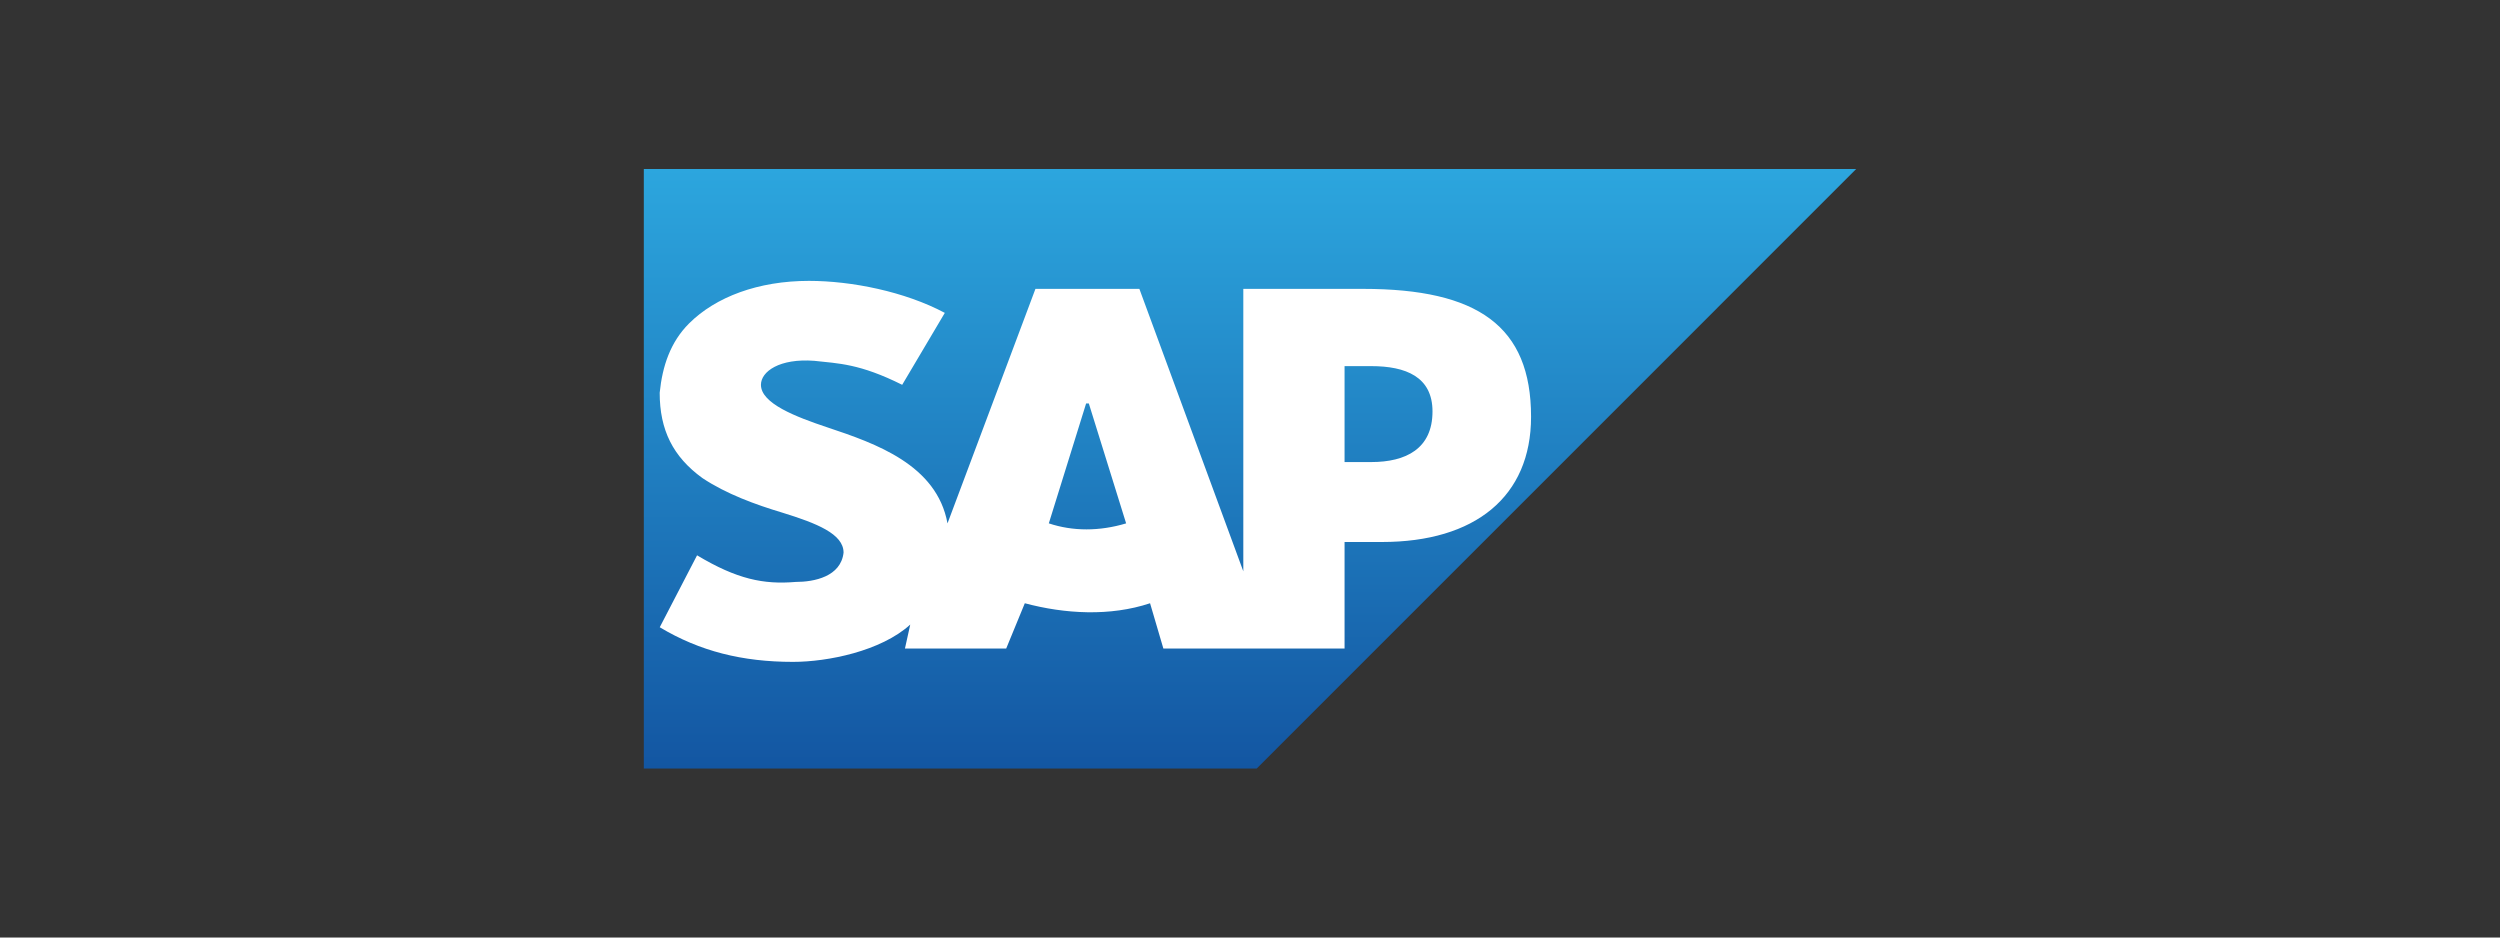
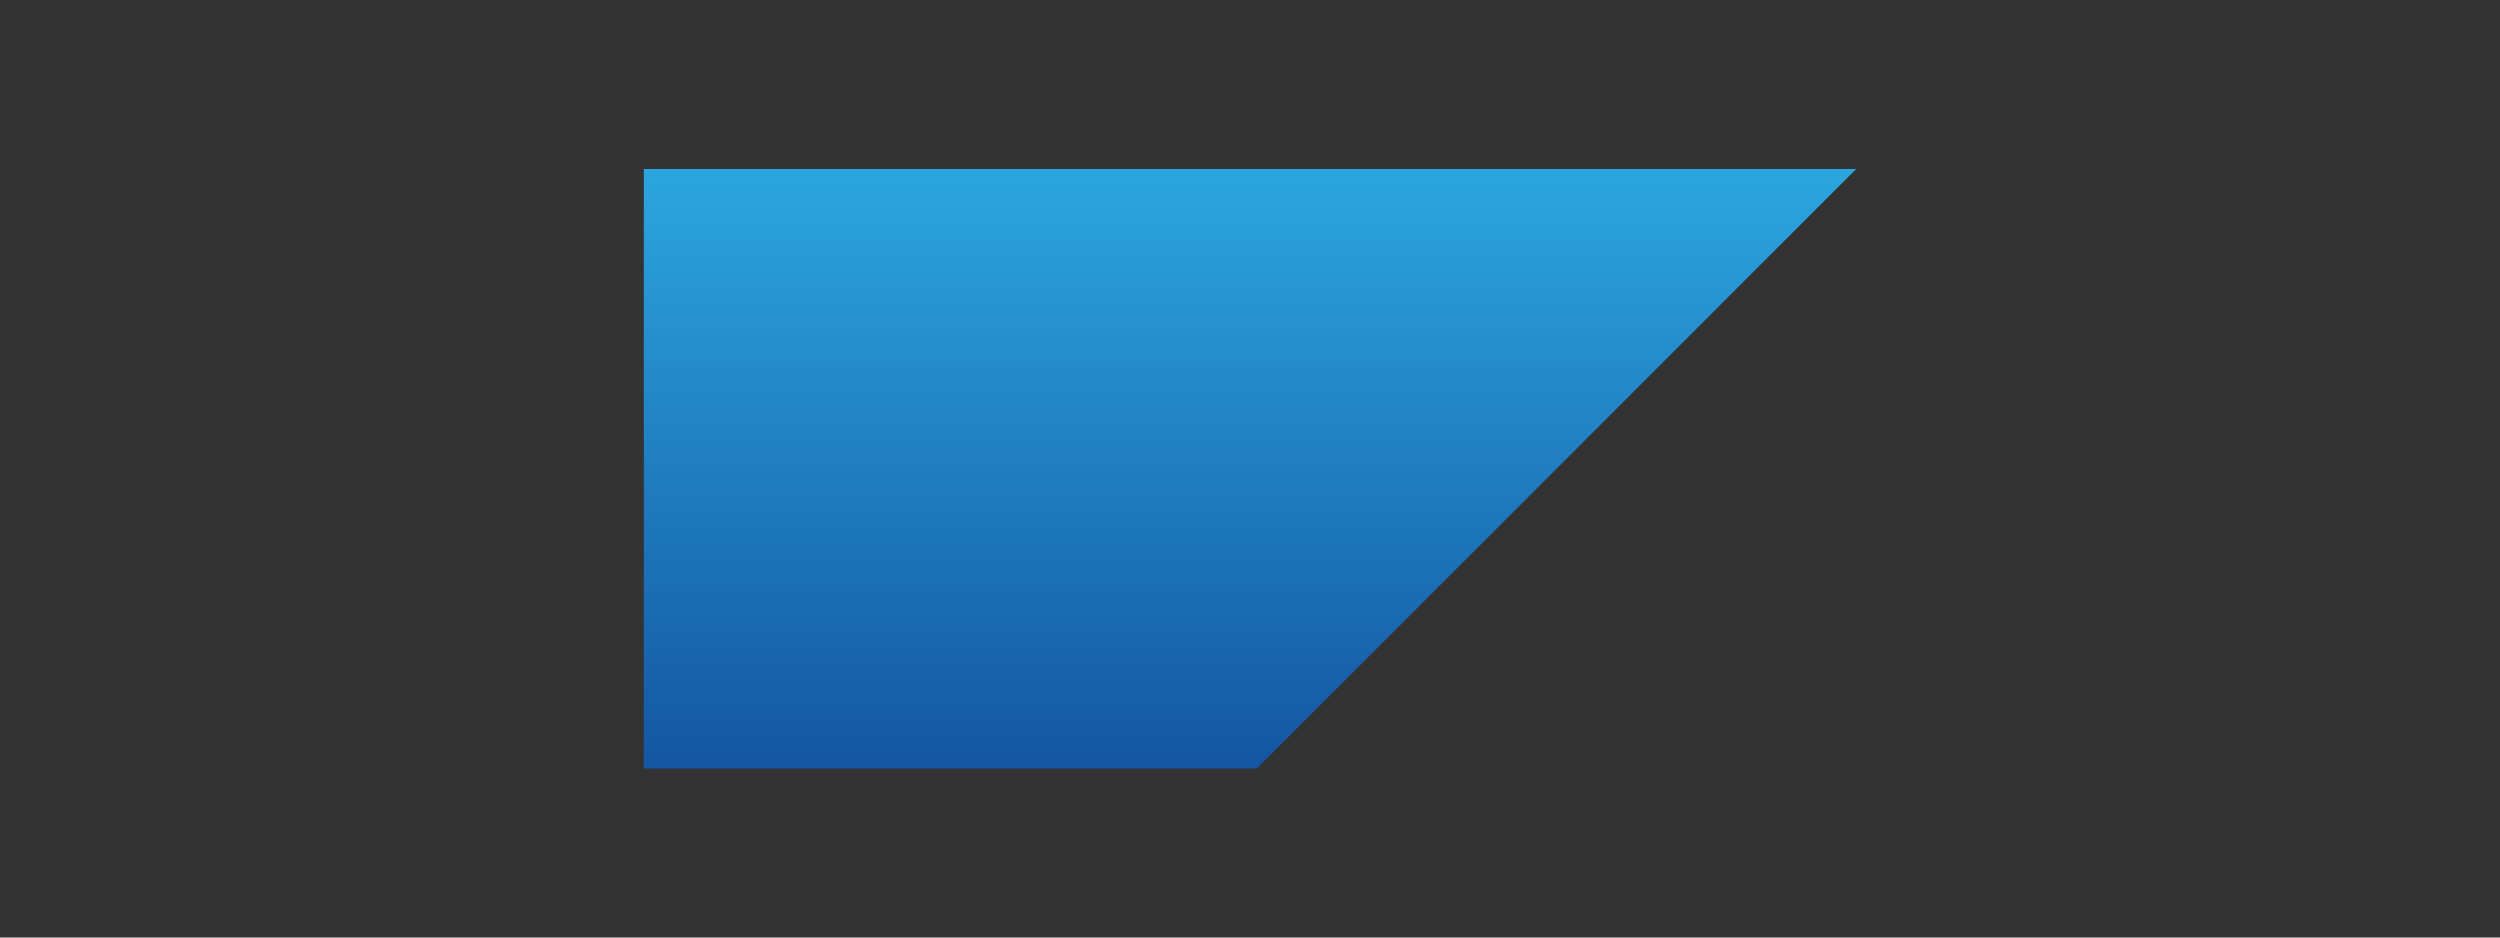
<svg xmlns="http://www.w3.org/2000/svg" id="uuid-5e34c5e6-d3d1-477f-ba07-a99ee4f3dfdb" viewBox="0 0 400 150">
  <rect x="0" y="0" width="400" height="150" fill="#333333" stroke="none" />
  <defs>
    <style>.uuid-74474318-ab8b-4b07-a453-517c6c776249{fill:url(#uuid-7542f259-9cf8-4996-8fc8-fe33eb9fb960);}.uuid-74474318-ab8b-4b07-a453-517c6c776249,.uuid-5c4014ac-3df7-41f4-8585-56c3dd6a3875{stroke-width:0px;}.uuid-5c4014ac-3df7-41f4-8585-56c3dd6a3875{fill:#fff;}</style>
    <linearGradient id="uuid-7542f259-9cf8-4996-8fc8-fe33eb9fb960" x1="200" y1="-47.04" x2="200" y2="-142.96" gradientTransform="translate(0 -20) scale(1 -1)" gradientUnits="userSpaceOnUse">
      <stop offset="0" stop-color="#2ca6de" />
      <stop offset="1" stop-color="#1356a2" />
    </linearGradient>
  </defs>
  <path class="uuid-74474318-ab8b-4b07-a453-517c6c776249" d="M296.99,27.04H103.01v95.93h98.06" />
-   <path class="uuid-5c4014ac-3df7-41f4-8585-56c3dd6a3875" d="M198.93,46.22v45.19l-16.63-45.19h-16.63l-14.07,37.52c-1.71-9.38-11.51-12.79-19.19-15.35-5.12-1.71-10.66-3.84-10.66-6.82,0-2.13,2.98-4.26,8.53-3.84,3.84.43,7.25.43,14.07,3.84l6.82-11.51c-6.4-3.41-14.92-5.12-21.74-5.12-8.1,0-14.92,2.56-19.19,6.82-2.98,2.98-4.26,6.82-4.69,11.08,0,5.97,2.13,10.23,6.82,13.64,3.84,2.56,8.53,4.26,12.79,5.54,5.54,1.71,9.81,3.41,9.81,6.4-.43,3.84-4.69,4.69-7.67,4.69-5.12.43-9.38-.43-15.77-4.26l-5.97,11.51c6.4,3.84,13.22,5.54,21.32,5.54,5.54,0,14.07-1.71,18.76-5.97l-.85,3.84h16.2l2.98-7.25c6.4,1.71,13.64,2.13,20.04,0l2.13,7.25h28.99v-17.05h5.97c14.92,0,23.87-7.25,23.87-20.04,0-14.5-8.53-20.46-26.86-20.46h-19.19ZM167.81,83.74l5.97-19.19h.43l5.97,19.19c-4.26,1.28-8.53,1.28-12.36,0ZM215.13,73.93v-15.35h4.26c5.54,0,9.81,1.71,9.81,7.25,0,5.97-4.26,8.1-9.81,8.1h-4.26Z" />
</svg>